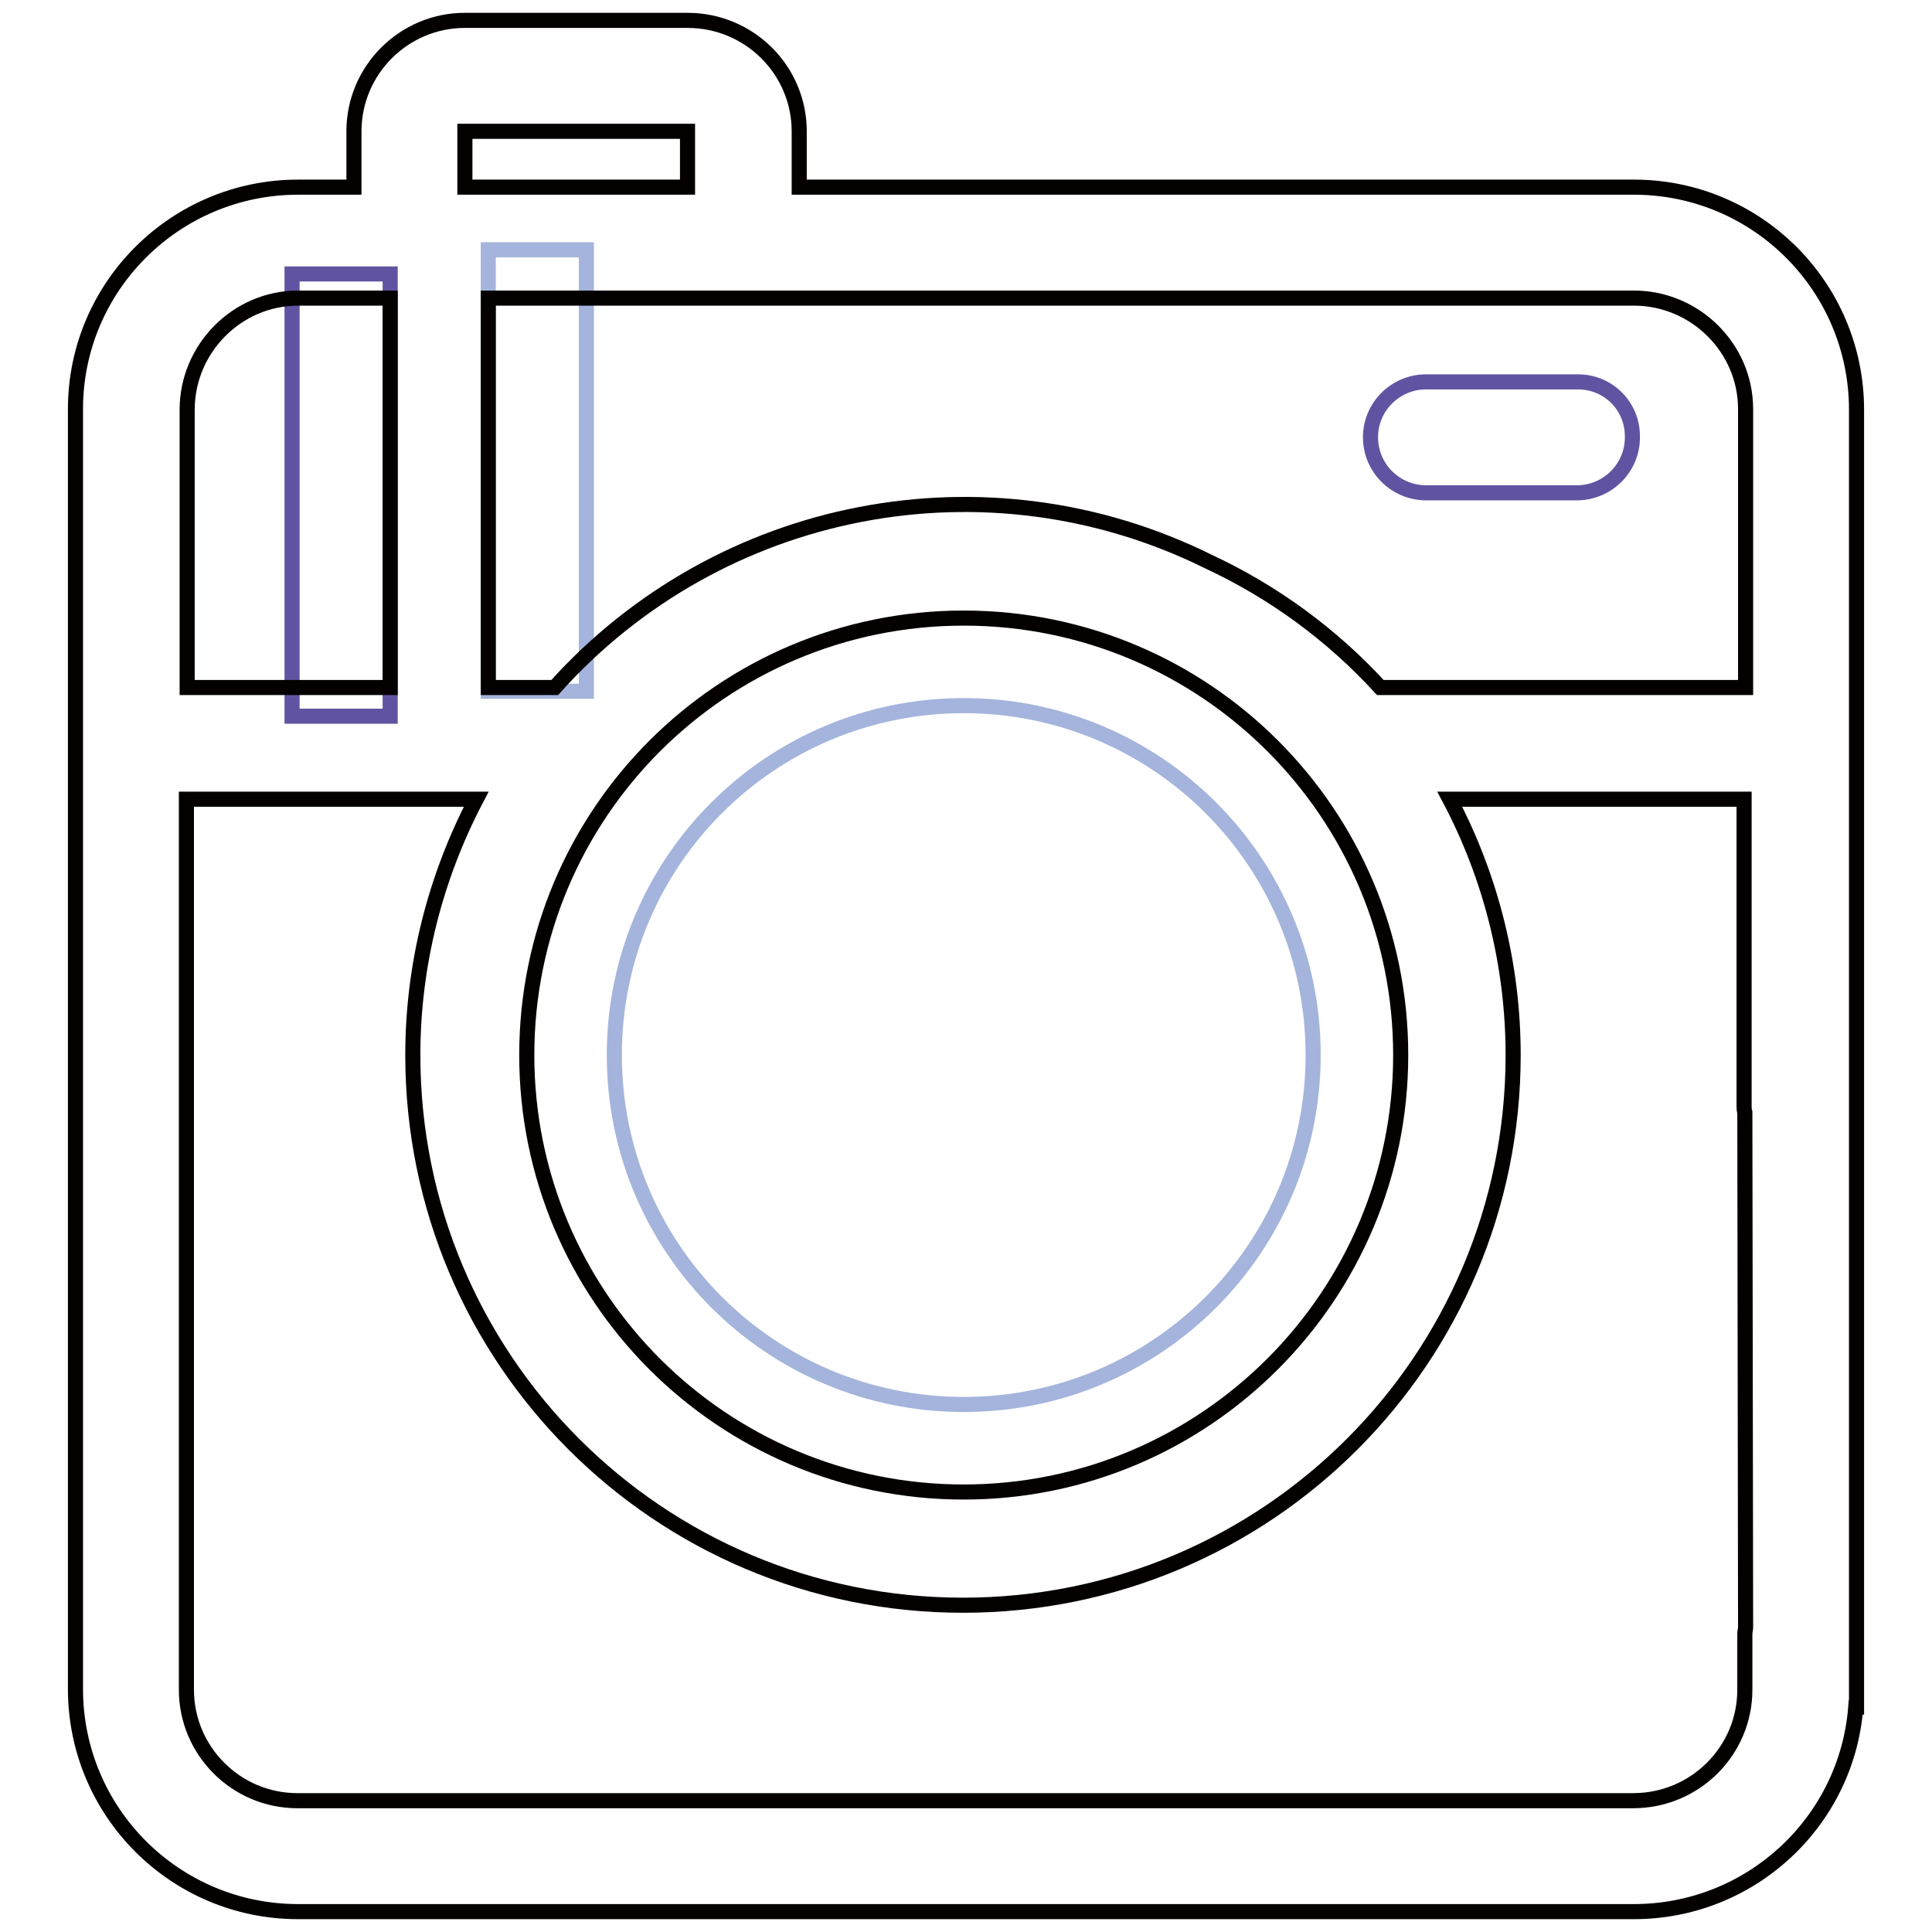
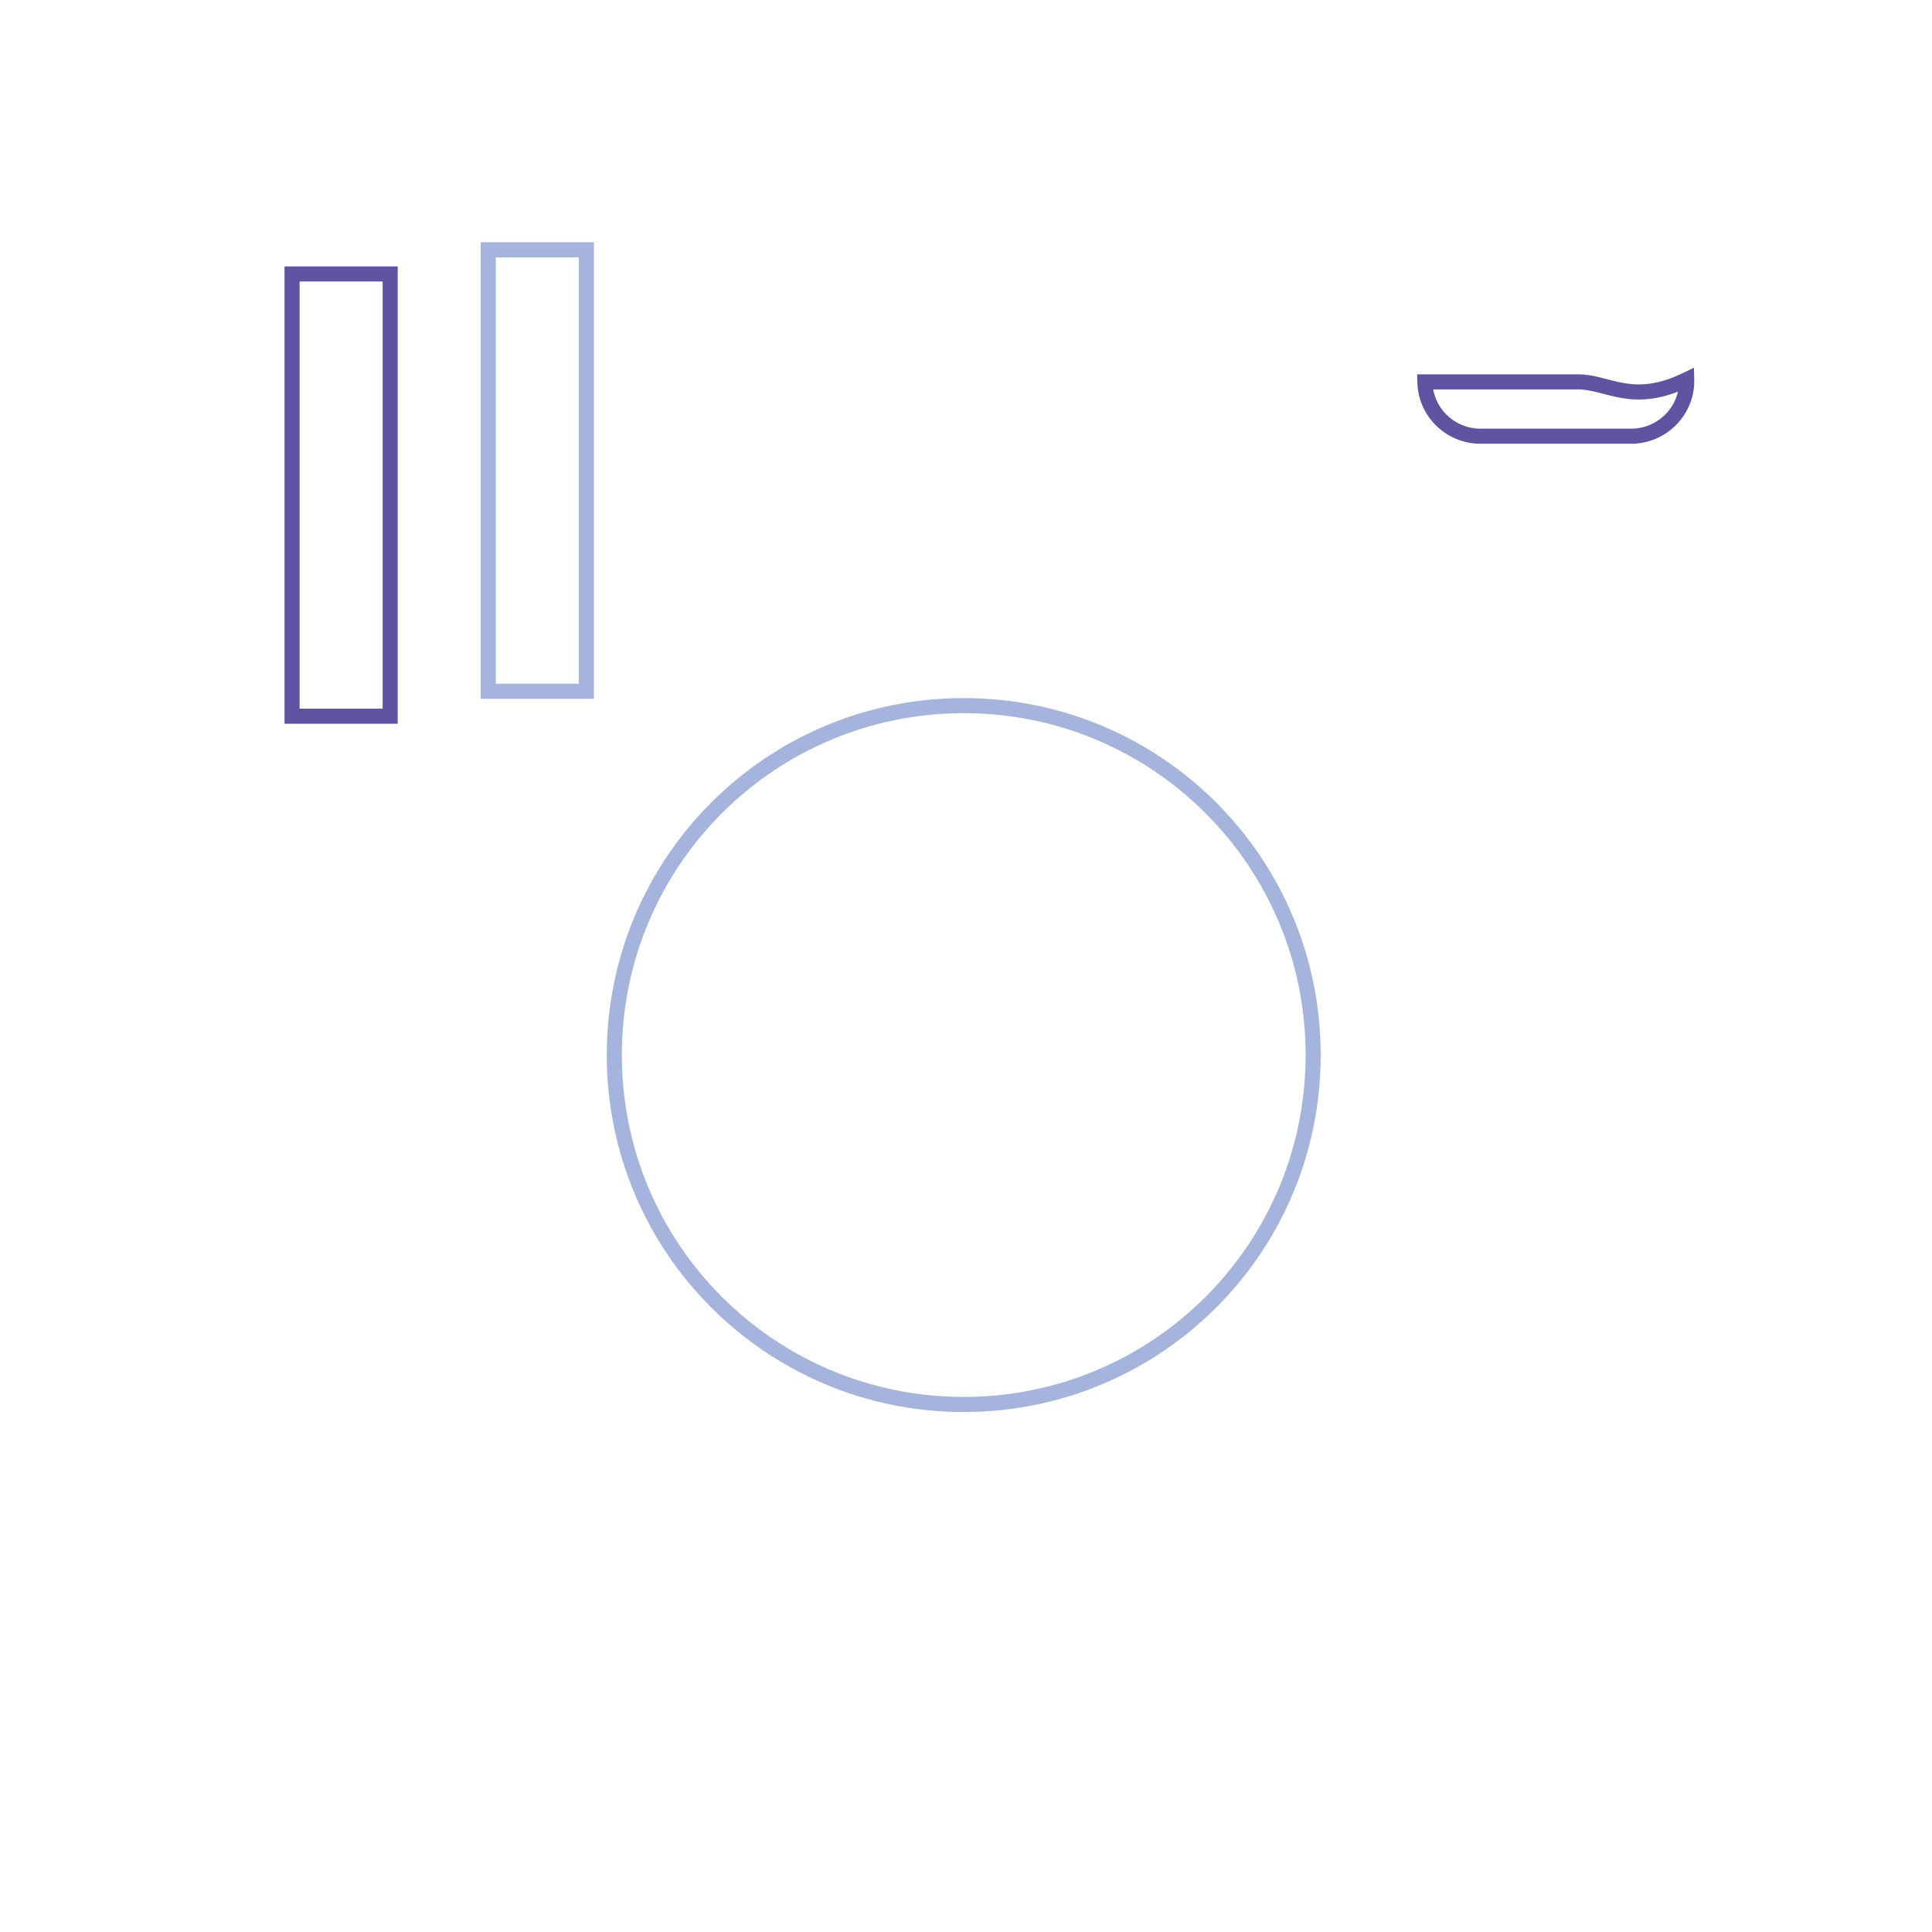
<svg xmlns="http://www.w3.org/2000/svg" version="1.1" x="0px" y="0px" viewBox="0 0 256 256" enable-background="new 0 0 256 256" xml:space="preserve">
  <g>
    <path stroke-width="2" fill-opacity="0" stroke="#a4b4dc" d="M77.7,91.6h-13V33.1h13V91.6z M127.7,93.5c-25.6,0-46.3,20.7-46.3,46.3c0,25.6,20.7,46.3,46.3,46.3 c25.6,0,46.3-20.7,46.3-46.3v0C174,114.2,153.3,93.5,127.7,93.5z" />
-     <path stroke-width="2" fill-opacity="0" stroke="#6054a2" d="M51.7,94.9h-13V36.3h13L51.7,94.9z M209.1,50.6h-20.3c-4.1,0.1-7.3,3.5-7.2,7.5c0.1,4,3.3,7.1,7.2,7.2h20.3 c4.1-0.1,7.3-3.5,7.2-7.5C216.3,53.8,213.1,50.6,209.1,50.6z" />
-     <path stroke-width="2" fill-opacity="0" stroke="#040000" d="M246,146.4V54.3c0-16.3-13.2-29.5-29.5-29.5H105.9v-7.4c0-8.1-6.6-14.7-14.8-14.7H61.6 c-8.1,0-14.7,6.6-14.7,14.7l0,0v7.4h-7.4C23.2,24.8,10,38,10,54.2v169.6c0,16.3,13.2,29.5,29.5,29.5h177 c15.4,0,28.2-11.8,29.4-27.1h0.1v-0.8c0-0.5,0-1,0-1.5v-7.4c0-0.3,0-0.5,0-0.8v-68.5C246,147,246,146.7,246,146.4z M216.5,39.5 c8.1,0,14.8,6.6,14.8,14.7v36.9h-48.4c-6.4-7-14.2-12.7-22.8-16.7c-29.3-14.5-64.7-7.7-86.6,16.7h-8.8V39.5L216.5,39.5z  M185.6,139.8c0,31.9-25.9,57.9-57.9,57.9s-57.9-25.9-57.9-57.9c0-32,25.9-57.9,57.9-57.9C159.7,81.9,185.6,107.8,185.6,139.8z  M61.6,17.4h29.5v7.4H61.6V17.4z M24.8,54.3c0-8.1,6.6-14.8,14.7-14.8l0,0h12.2v51.6H24.8V54.3z M231.3,215.6 c0,0.3-0.1,0.6-0.1,0.9v7.4c0,8.1-6.6,14.7-14.8,14.7h-177c-8.1,0-14.7-6.6-14.7-14.7v-118h38.4c-5.5,10.5-8.4,22.1-8.4,33.9 c0,40.3,32.6,72.9,72.9,72.9s72.9-32.6,72.9-72.9c0-11.8-2.9-23.5-8.4-33.9h39v40.6c0,0.3,0,0.6,0.1,0.9L231.3,215.6z" />
+     <path stroke-width="2" fill-opacity="0" stroke="#6054a2" d="M51.7,94.9h-13V36.3h13L51.7,94.9z M209.1,50.6h-20.3c0.1,4,3.3,7.1,7.2,7.2h20.3 c4.1-0.1,7.3-3.5,7.2-7.5C216.3,53.8,213.1,50.6,209.1,50.6z" />
  </g>
</svg>